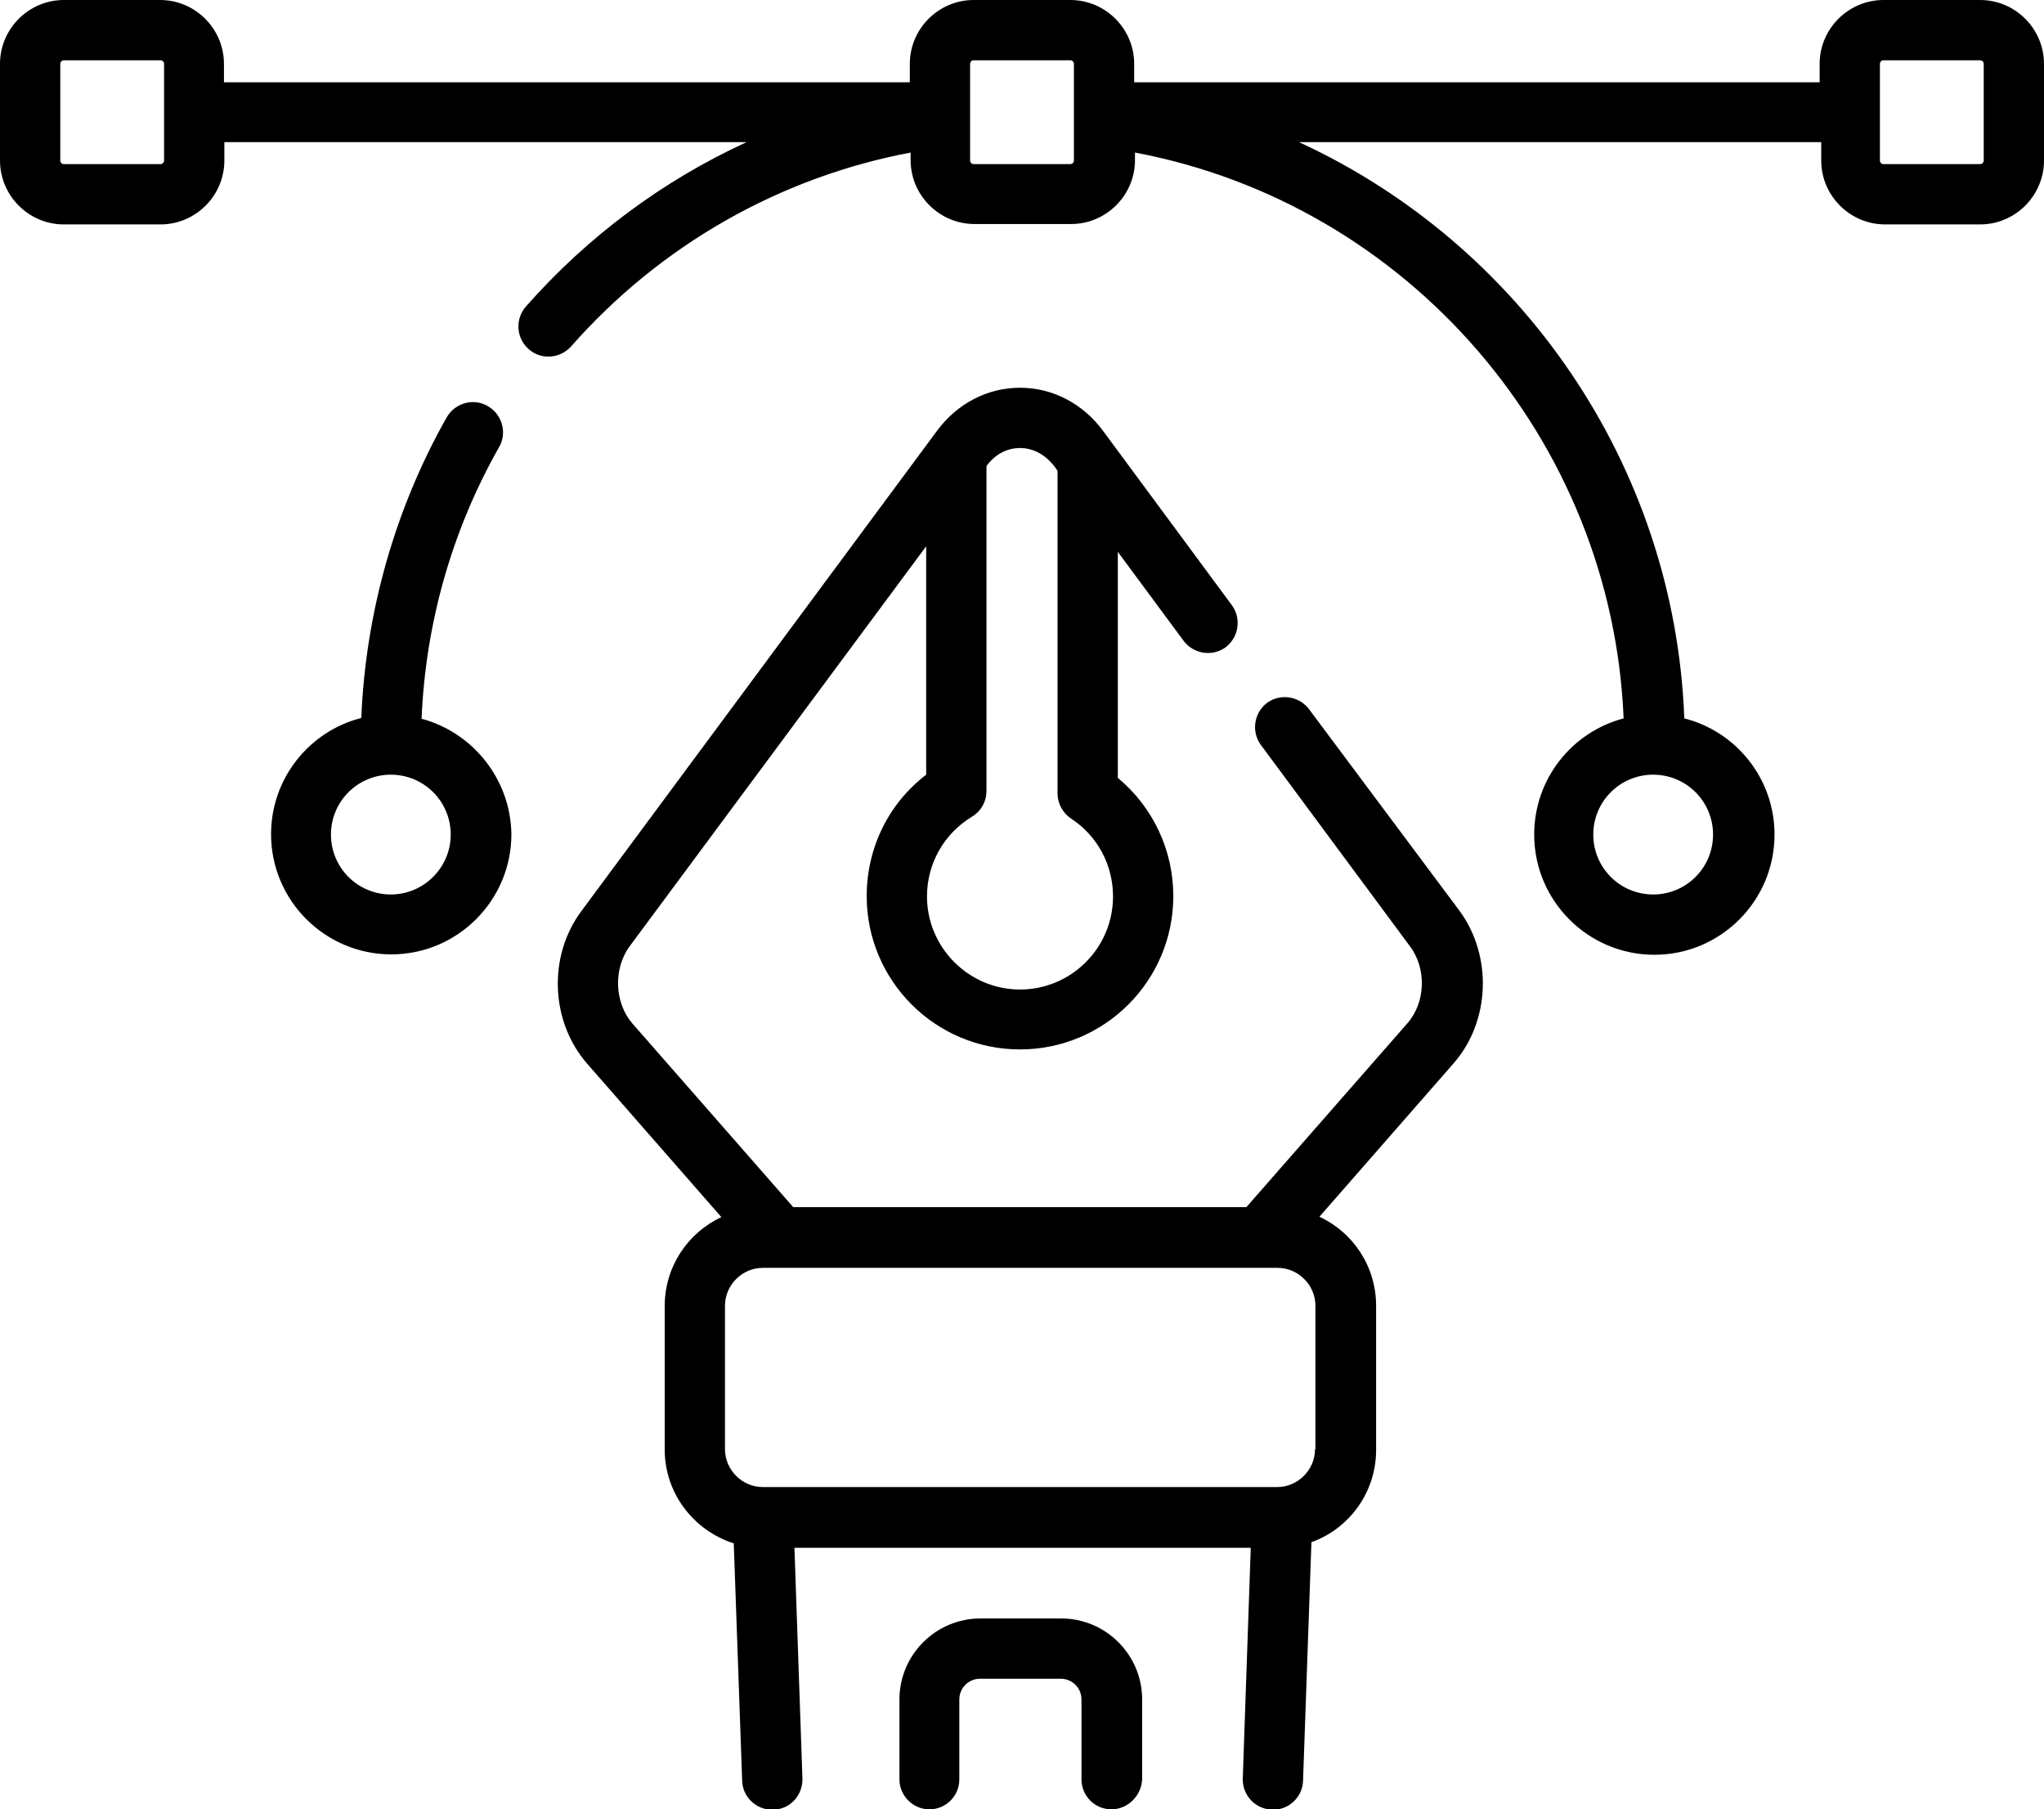
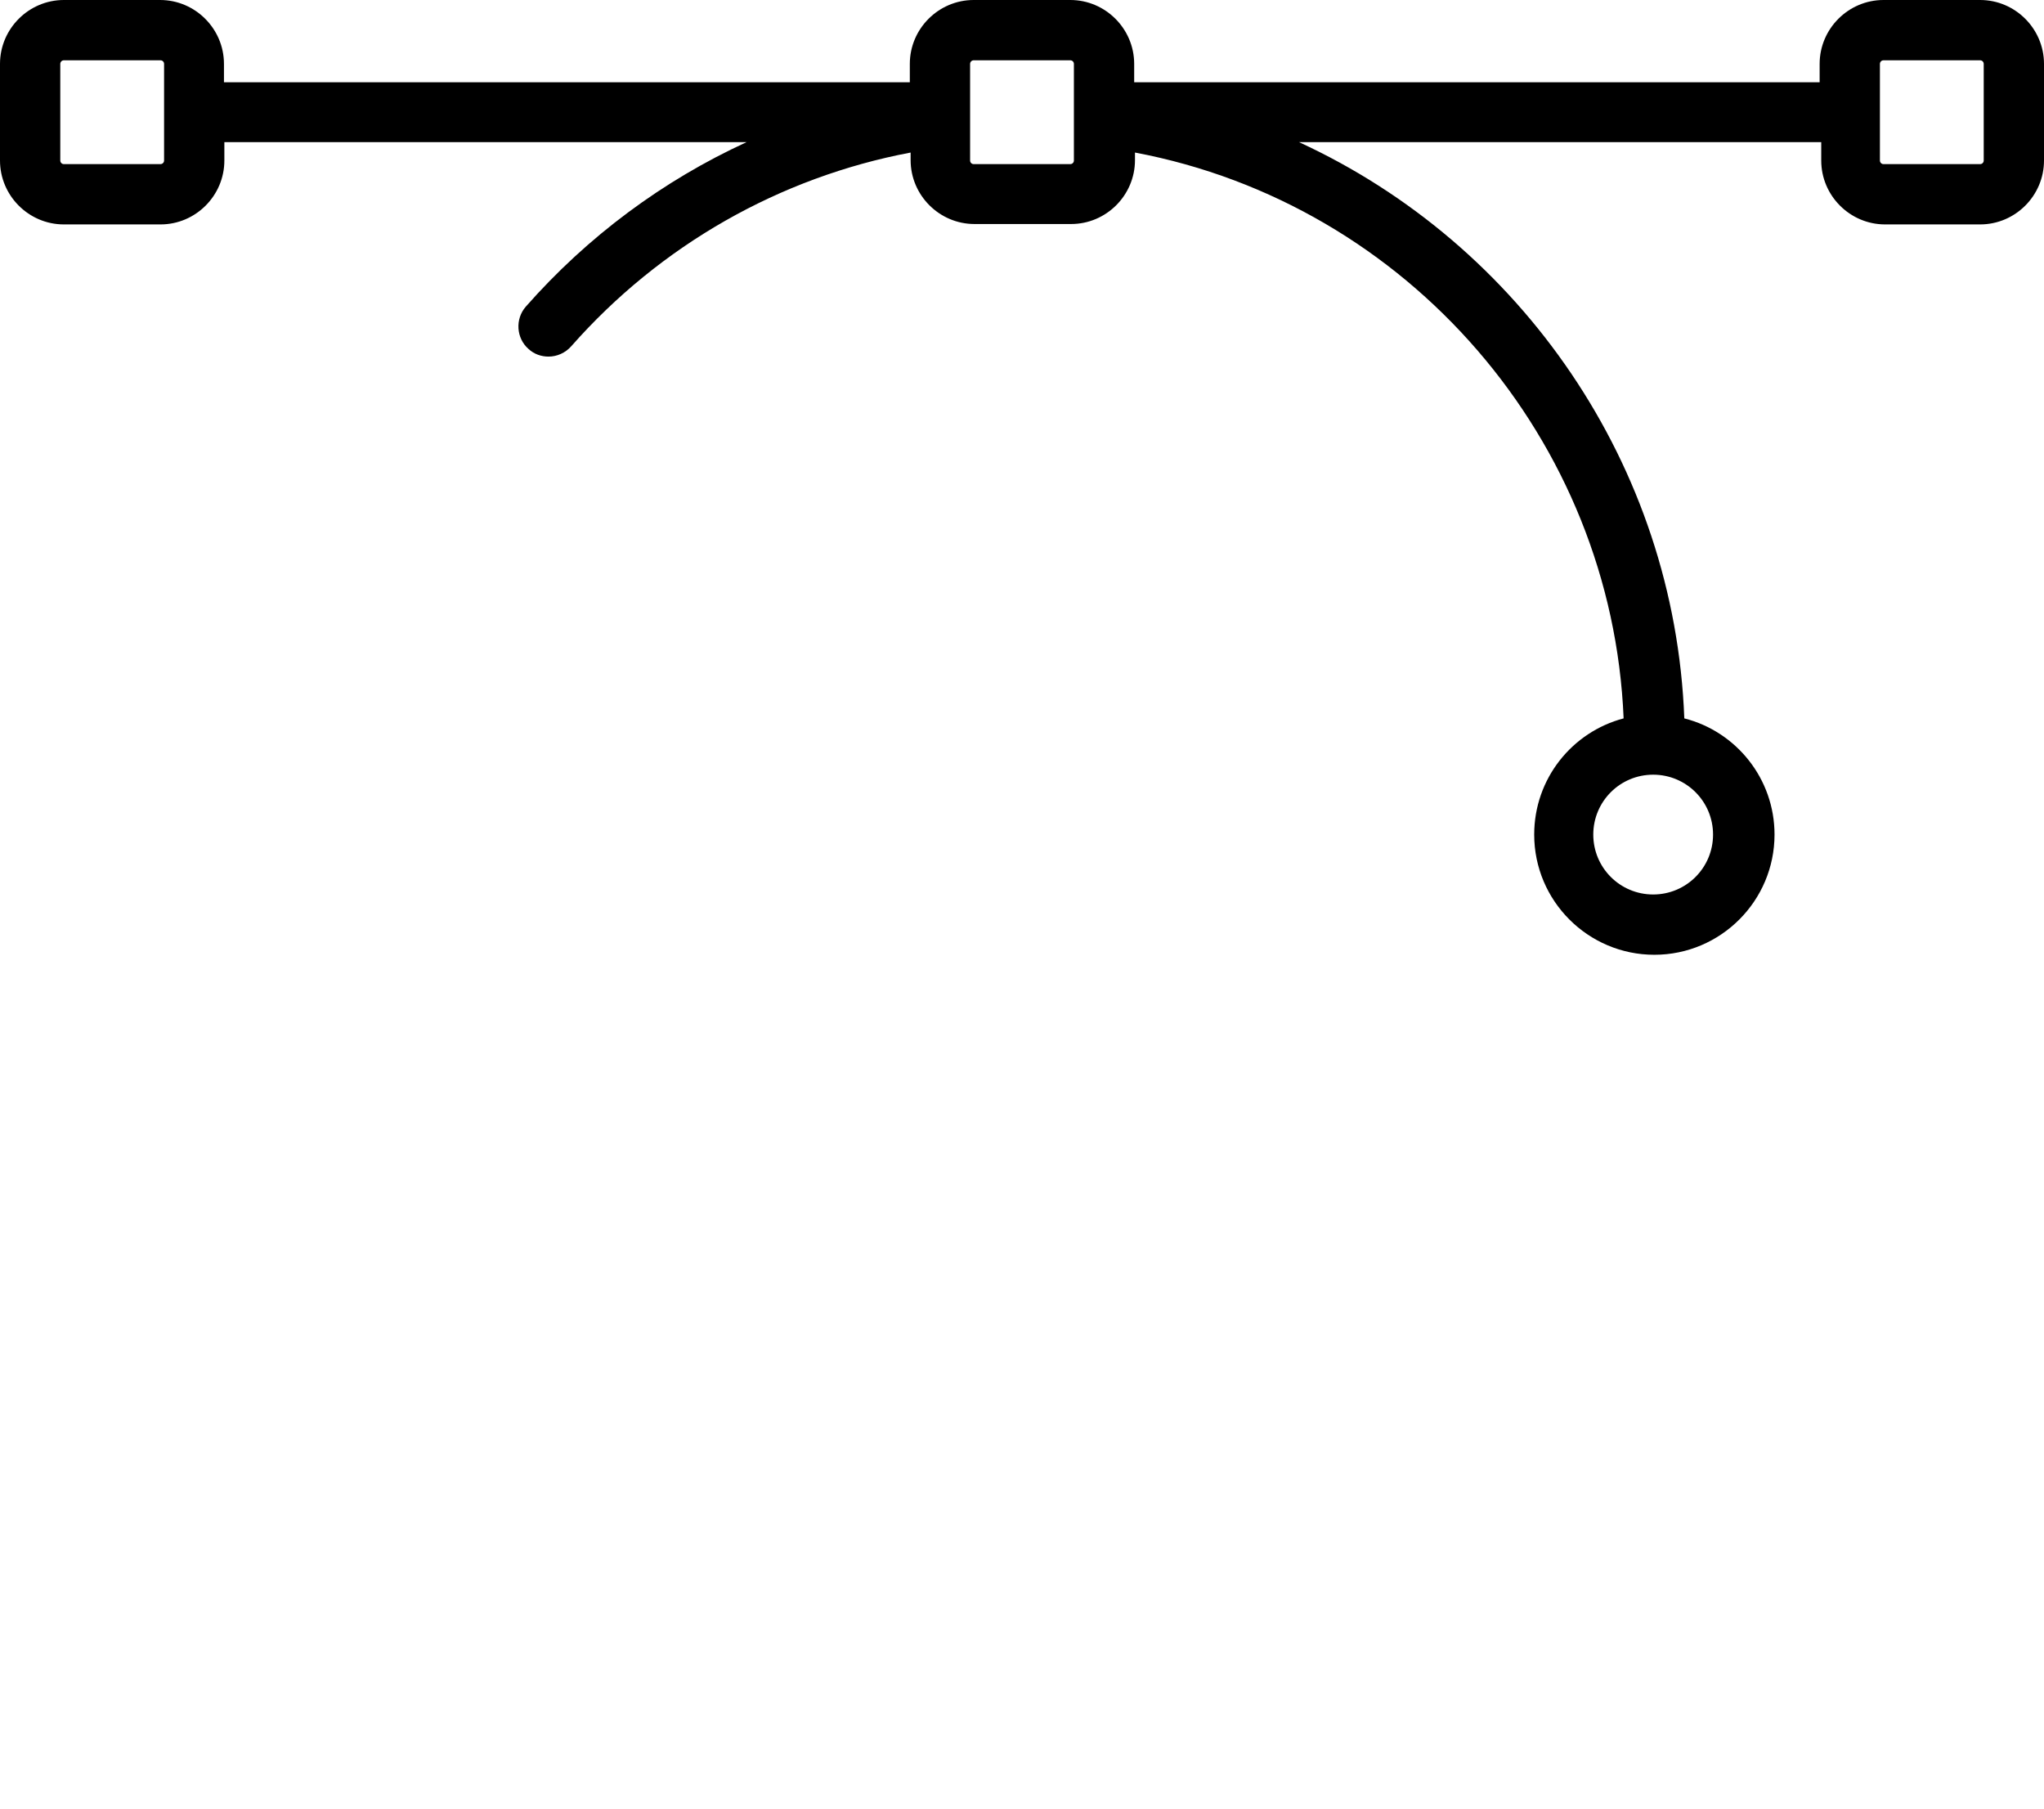
<svg xmlns="http://www.w3.org/2000/svg" version="1.1" id="Layer_1" x="0px" y="0px" viewBox="0 0 512 453.1" style="enable-background:new 0 0 512 453.1;" xml:space="preserve">
  <g>
-     <path d="M278.4,453.1c-4.2,0-7.5-3.4-7.5-7.5v-20c0-2.9-2.3-5.2-5.2-5.2h-20.2c-2.9,0-5.2,2.3-5.2,5.2v20c0,4.2-3.4,7.5-7.5,7.5   s-7.5-3.4-7.5-7.5v-20c0-11.2,9.1-20.3,20.3-20.3h20.2c11.2,0,20.3,9.1,20.3,20.3v20C285.9,449.7,282.5,453.1,278.4,453.1   L278.4,453.1z" />
    <g>
-       <path d="M327.9,177.6c-2.5-3.3-7.2-4-10.5-1.6c-3.3,2.5-4,7.2-1.6,10.5l37.4,50.5c4.2,5.6,3.9,14.1-0.7,19.3l-40.3,46H198.7    l-40.3-46c-4.5-5.2-4.8-13.7-0.7-19.3L232,136.8V194c-9.4,7.2-14.9,18.3-14.9,30.4c0,21.2,17.2,38.4,38.4,38.4    s38.4-17.2,38.4-38.4c0-11.5-5.1-22.3-13.9-29.6v-56.6l16.5,22.3c2.5,3.3,7.2,4,10.5,1.6c3.3-2.5,4-7.2,1.6-10.5l-32.3-43.7    c-5.1-6.9-12.7-10.8-20.8-10.8s-15.7,3.9-20.8,10.8l-89.1,120.3c-8.4,11.3-7.7,27.7,1.5,38.2l33.6,38.4    c-8.4,3.9-14.2,12.4-14.2,22.3v35.9c0,11,7.3,20.3,17.3,23.5l2.1,59.4c0.1,4.1,3.5,7.3,7.5,7.3c0.1,0,0.2,0,0.3,0    c4.2-0.1,7.4-3.6,7.3-7.8l-2-57.8h114.3l-2,57.8c-0.1,4.2,3.1,7.6,7.3,7.8c0.1,0,0.2,0,0.3,0c4,0,7.4-3.2,7.5-7.3l2.1-59.7    c9.5-3.4,16.2-12.5,16.2-23.1V327c0-9.9-5.8-18.4-14.2-22.3l33.6-38.4c9.2-10.5,9.8-26.9,1.5-38.2L327.9,177.6z M255.5,112.2    c3.4,0,6.4,1.7,8.7,4.7l0.7,1v80.8c0,2.5,1.3,4.9,3.4,6.3c6.6,4.3,10.5,11.6,10.5,19.5c0,12.9-10.5,23.3-23.3,23.3    s-23.3-10.5-23.3-23.3c0-8.2,4.2-15.7,11.3-20c2.3-1.4,3.6-3.8,3.6-6.4v-81.4C249.3,113.7,252.3,112.2,255.5,112.2L255.5,112.2z     M329.4,362.9c0,5.2-4.3,9.5-9.5,9.5H191.1c-5.2,0-9.5-4.3-9.5-9.5V327c0-5.2,4.3-9.5,9.5-9.5h128.9c5.2,0,9.5,4.3,9.5,9.5V362.9z    " />
-       <path d="M105.6,180c1-23.9,7.6-47.2,19.4-68c2.1-3.6,0.8-8.2-2.8-10.3c-3.6-2.1-8.2-0.8-10.3,2.8c-13,23-20.3,48.9-21.4,75.3    c-13,3.3-22.6,15.1-22.6,29.1c0,16.6,13.5,30.1,30.1,30.1s30.1-13.5,30.1-30.1C127.9,195.1,118.4,183.4,105.6,180L105.6,180z     M97.9,224c-8.3,0-15-6.7-15-15s6.7-15,15-15s15,6.7,15,15S106.1,224,97.9,224z" />
      <path d="M496,0h-24.2c-8.8,0-16,7.2-16,16v4.6H284.1V16c0-8.8-7.2-16-16-16h-24.2c-8.8,0-16,7.2-16,16v4.6H56.1V16    c0-8.8-7.2-16-16-16H16C7.2,0,0,7.2,0,16v24.2c0,8.8,7.2,16,16,16h24.2c8.8,0,16-7.2,16-16v-4.6h130.8    c-20.9,9.6-39.8,23.6-55.3,41.2c-2.7,3.1-2.4,7.9,0.7,10.6c1.4,1.3,3.2,1.9,5,1.9c2.1,0,4.2-0.9,5.7-2.6    c22.3-25.3,52.2-42.3,85-48.5v1.9c0,8.8,7.2,16,16,16h24.2c8.8,0,16-7.2,16-16v-1.9c68.4,12.9,119.5,71.9,122.4,141.7    c-12.9,3.4-22.4,15.1-22.4,29.1c0,16.6,13.5,30.1,30.1,30.1c16.6,0,30.1-13.5,30.1-30.1c0-14-9.6-25.8-22.6-29.1    c-2.4-63.4-40.9-118.7-96.5-144.3h130.8v4.6c0,8.8,7.2,16,16,16H496c8.8,0,16-7.2,16-16V16C512,7.2,504.8,0,496,0L496,0z     M41.1,40.2c0,0.5-0.4,0.9-0.9,0.9H16c-0.5,0-0.9-0.4-0.9-0.9V16c0-0.5,0.4-0.9,0.9-0.9h24.2c0.5,0,0.9,0.4,0.9,0.9V40.2z     M429.1,209c0,8.3-6.7,15-15,15s-15-6.7-15-15s6.7-15,15-15S429.1,200.7,429.1,209z M269,40.2c0,0.5-0.4,0.9-0.9,0.9h-24.2    c-0.5,0-0.9-0.4-0.9-0.9V16c0-0.5,0.4-0.9,0.9-0.9h24.2c0.5,0,0.9,0.4,0.9,0.9V40.2z M496.9,40.2c0,0.5-0.4,0.9-0.9,0.9h-24.2    c-0.5,0-0.9-0.4-0.9-0.9V16c0-0.5,0.4-0.9,0.9-0.9H496c0.5,0,0.9,0.4,0.9,0.9V40.2z" />
    </g>
  </g>
</svg>